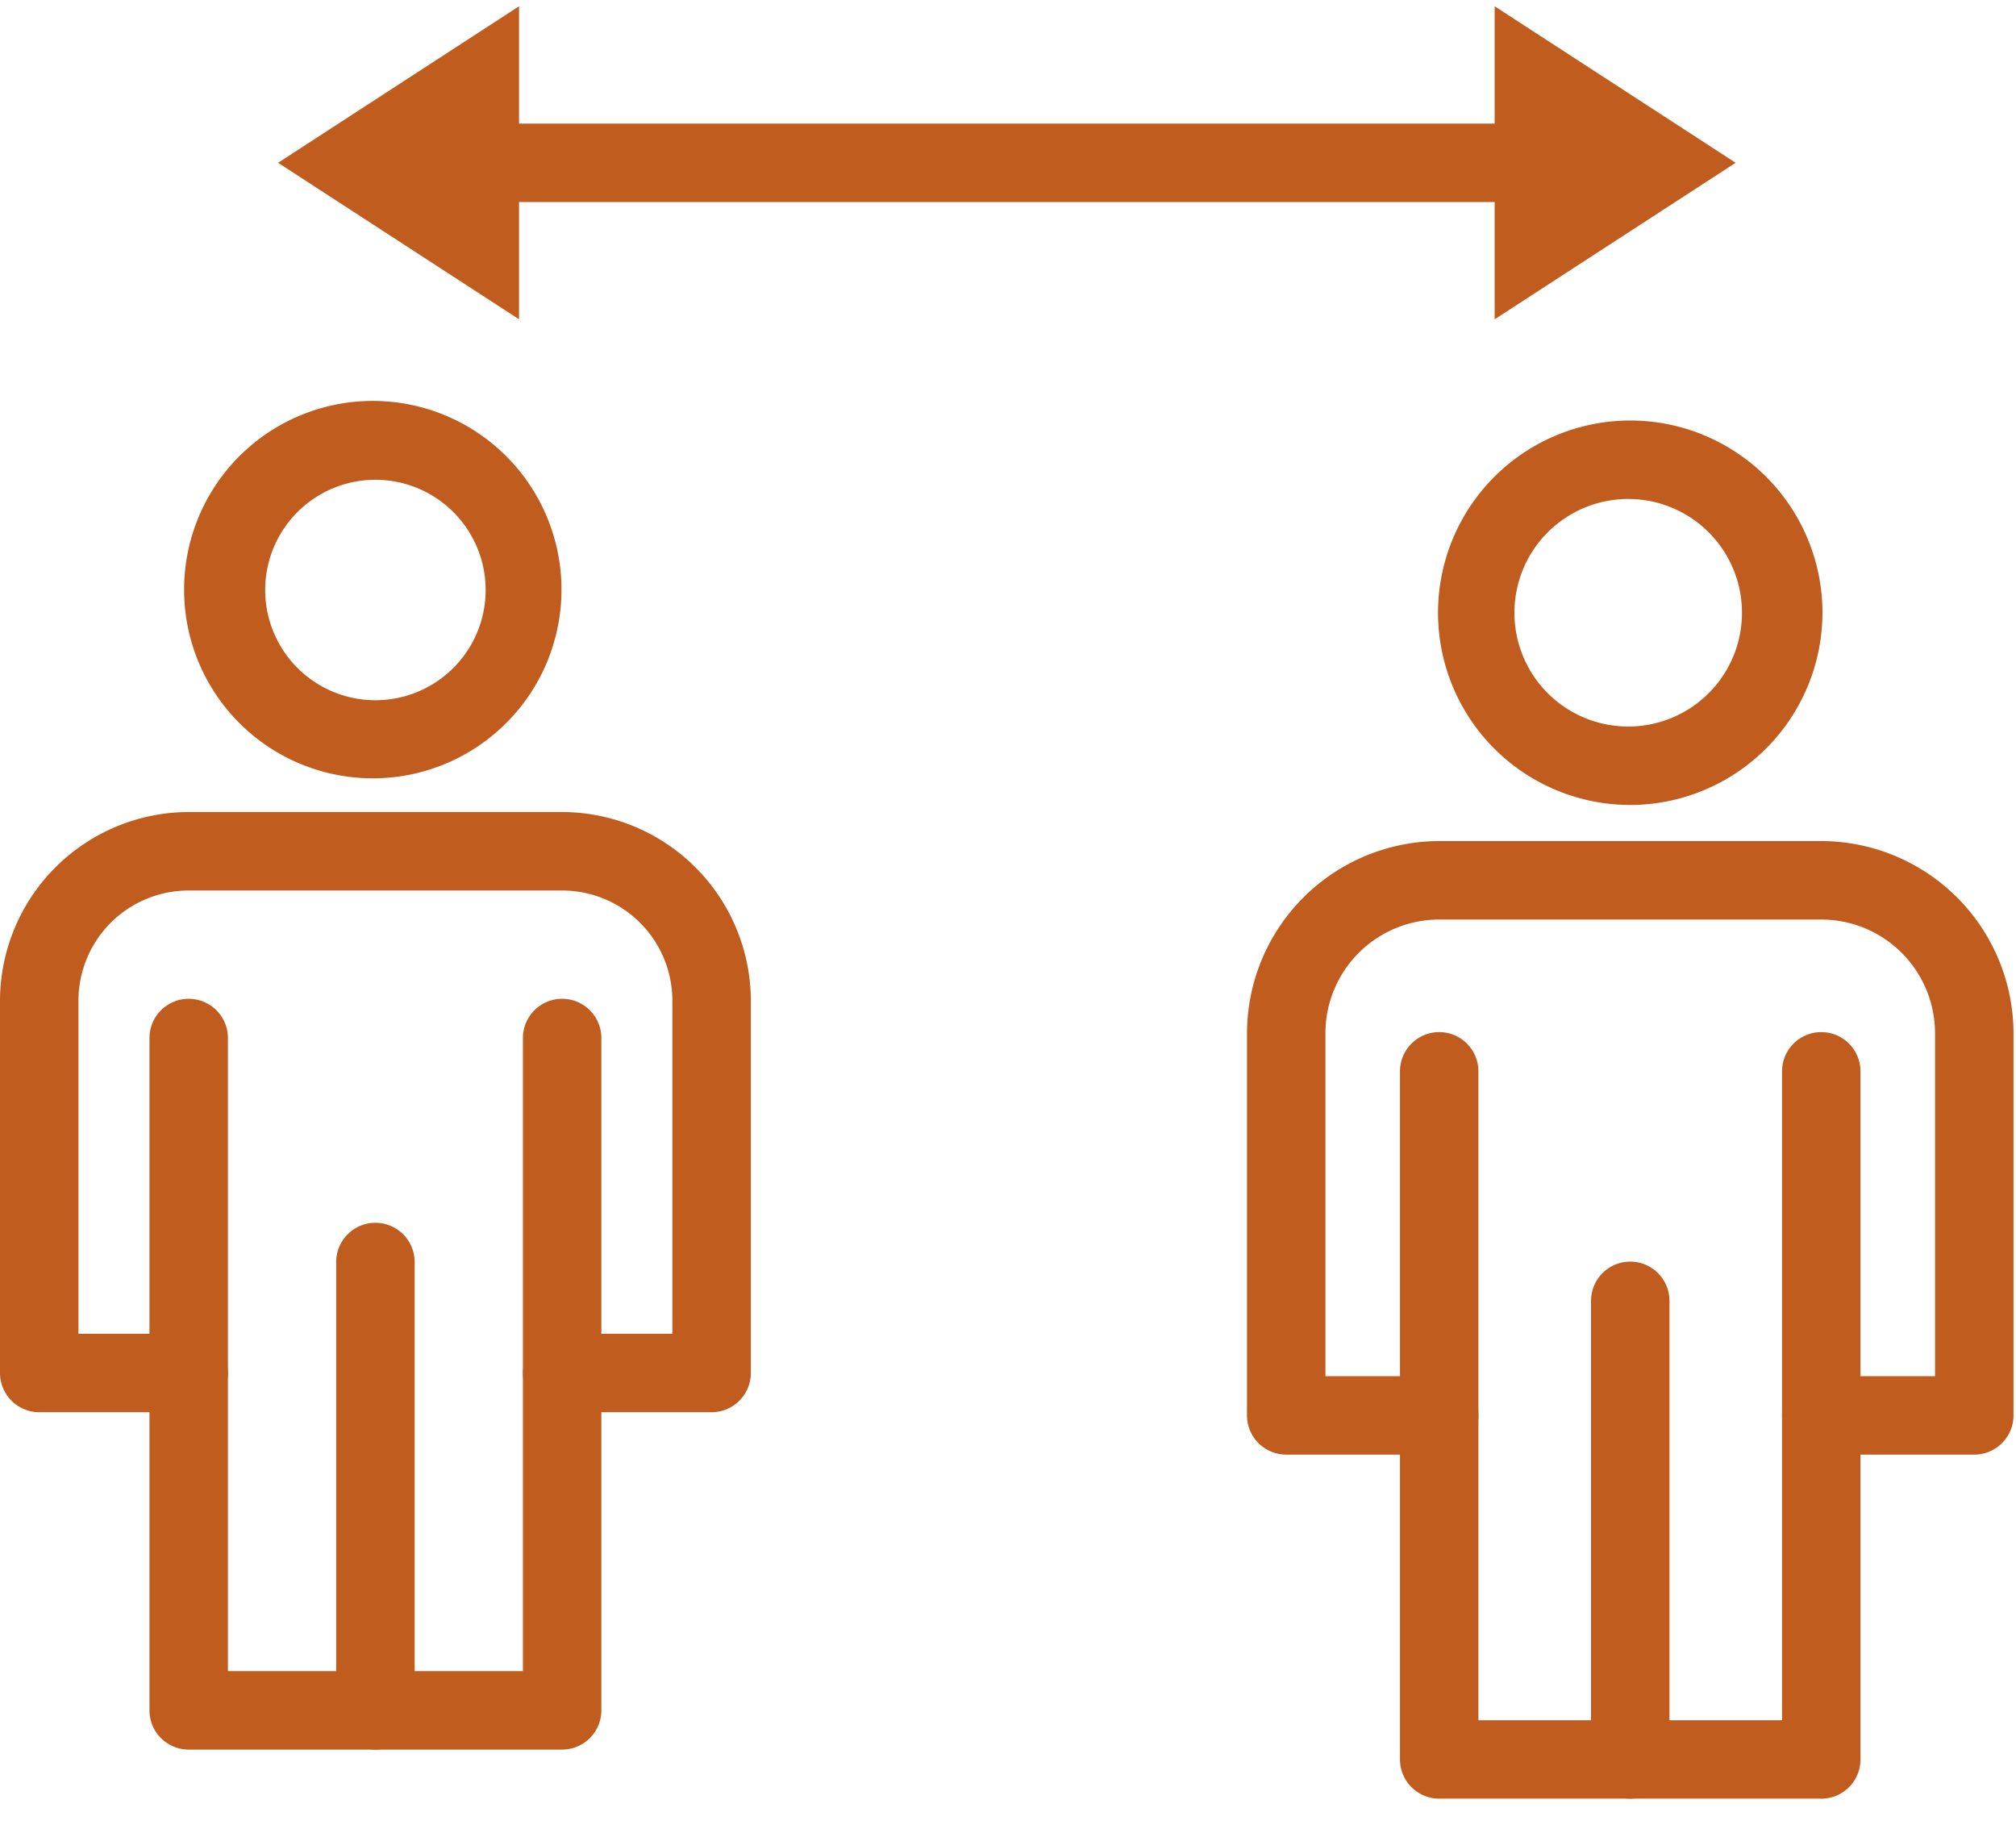
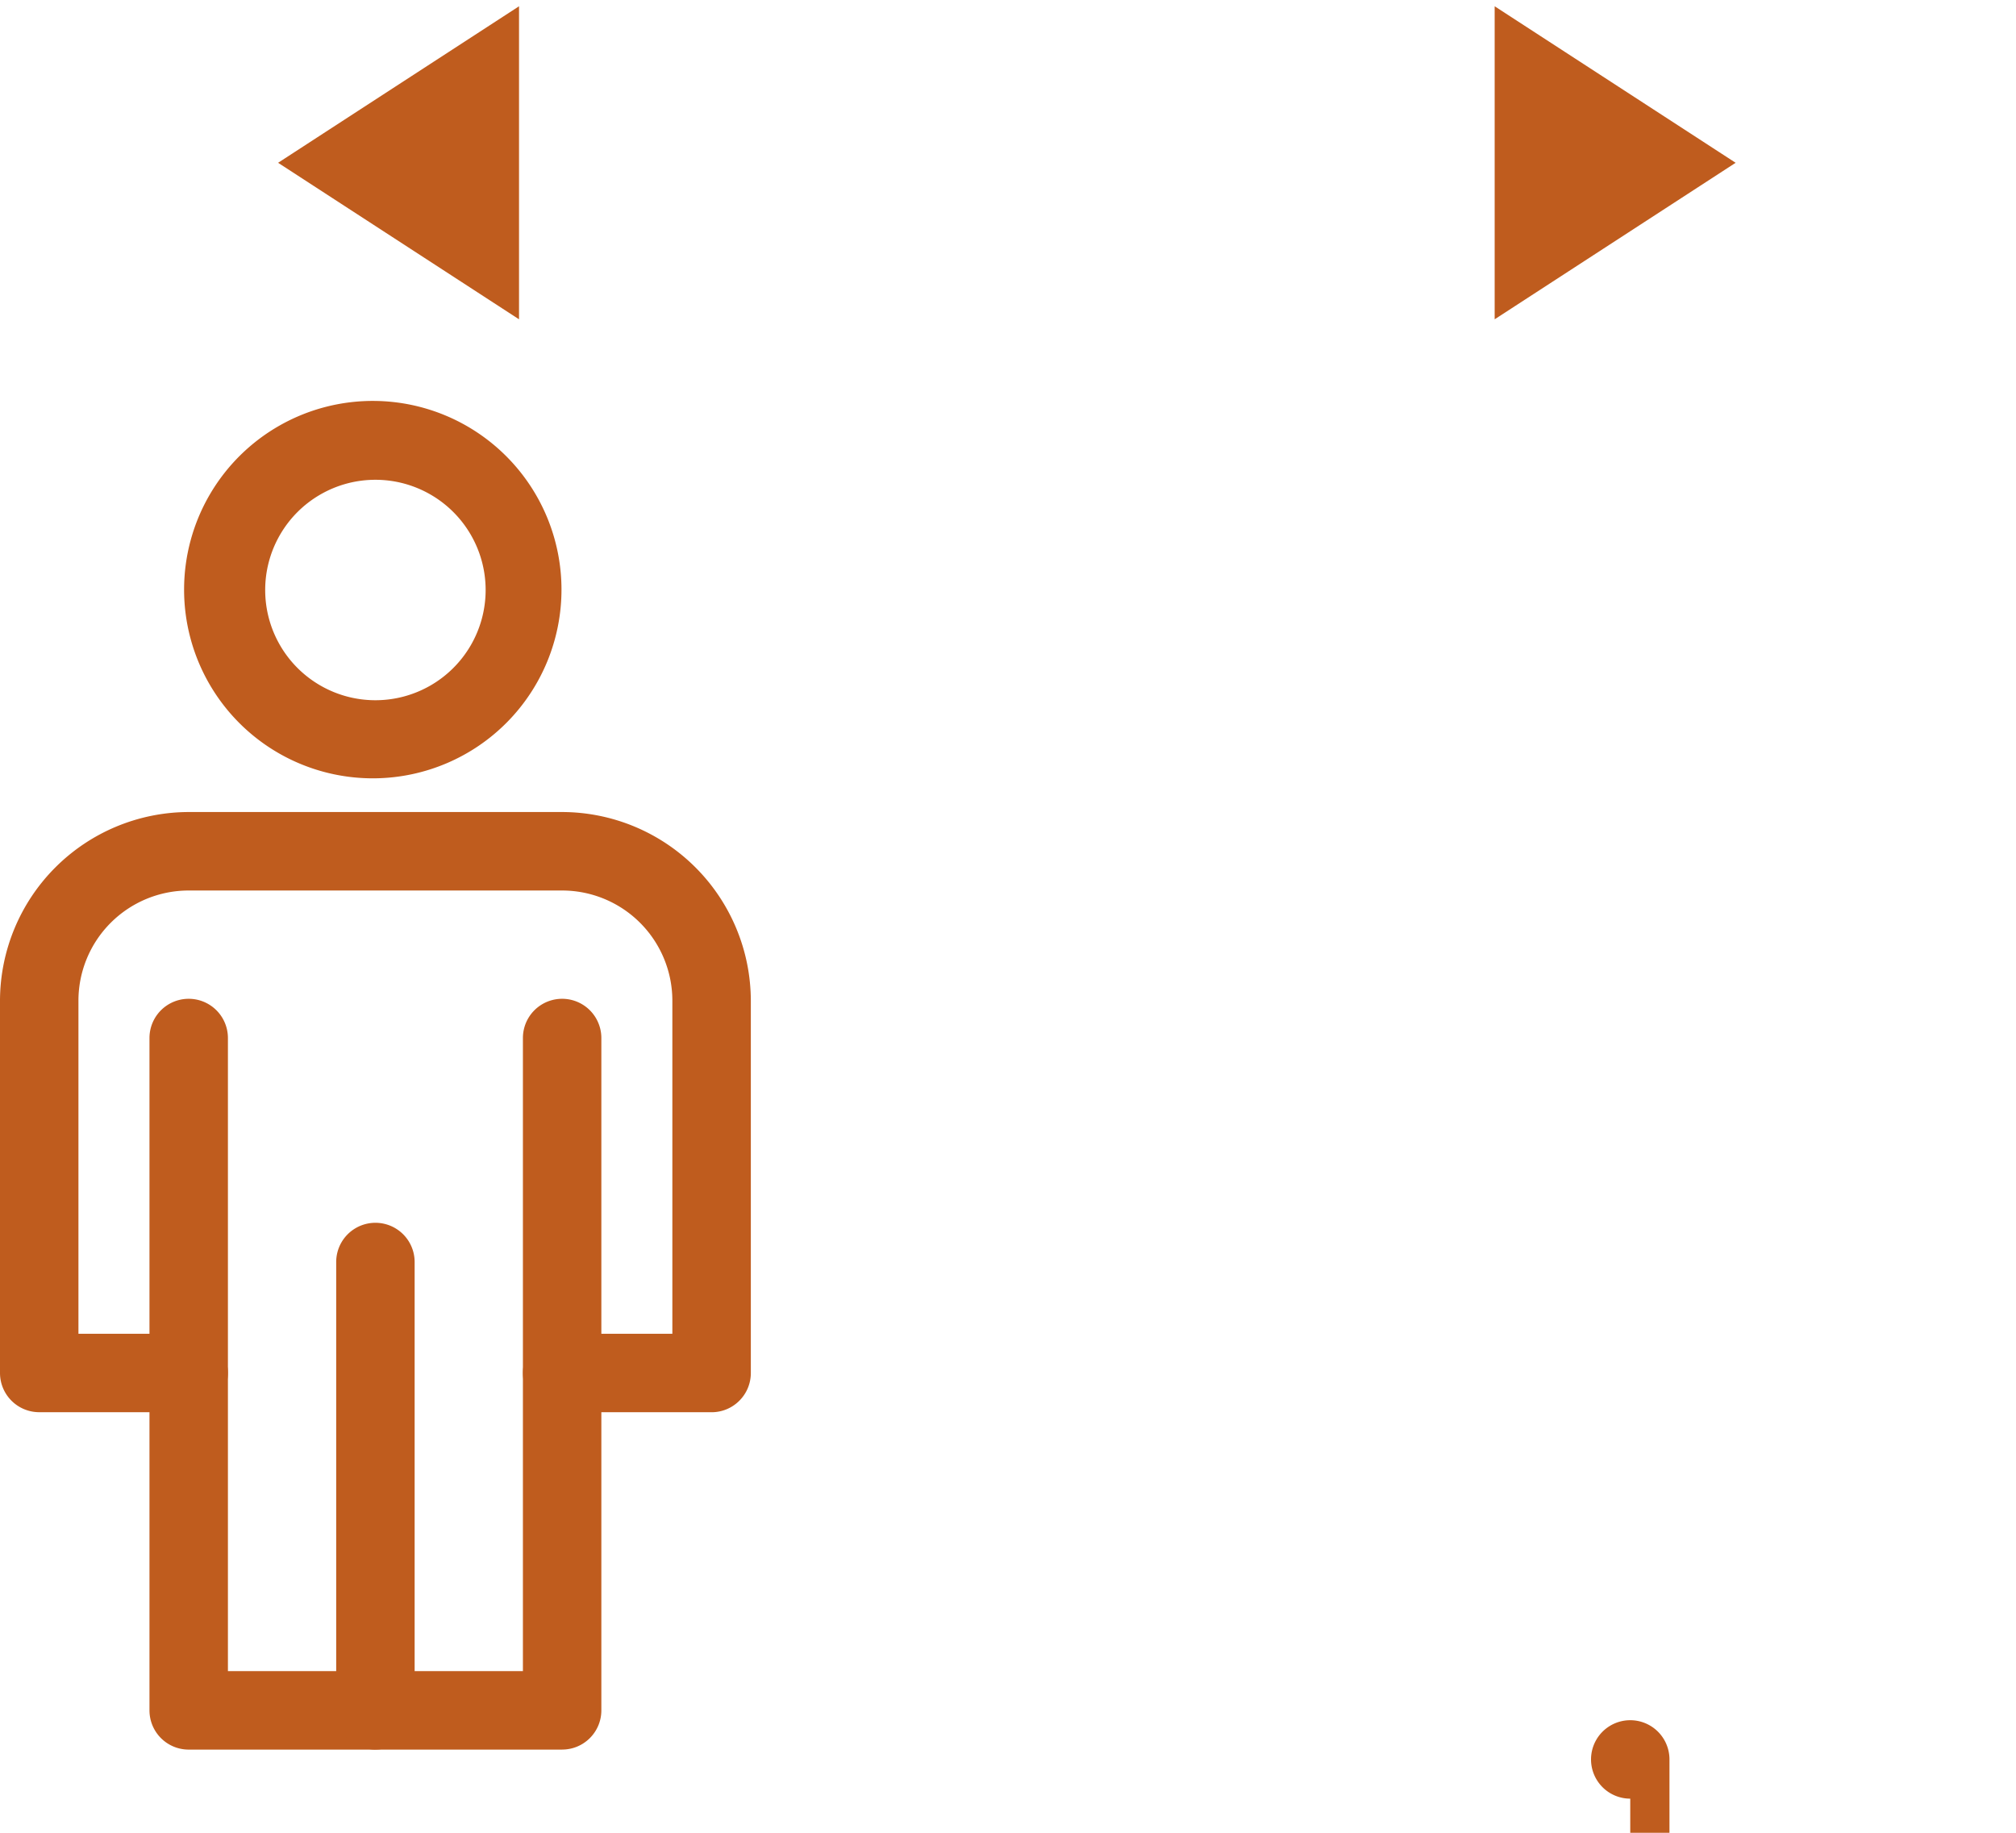
<svg xmlns="http://www.w3.org/2000/svg" _ngcontent-serverApp-c22="" height="50" width="55">
  <g _ngcontent-serverApp-c22="" fill="#bf5c1e" fill-rule="nonzero">
    <path _ngcontent-serverApp-c22="" d="M10.242 21.233a5.148 5.148 0 110-10.295 5.148 5.148 0 010 10.295zm0-8.144a3.007 3.007 0 100 6.014 3.007 3.007 0 000-6.014zM19.414 38.527h-4.078a1.07 1.07 0 010-2.14h3.007v-9.086a3.007 3.007 0 00-3.007-3.007H5.148A3.007 3.007 0 002.14 27.3v9.086h3.008a1.07 1.07 0 110 2.14H1.07A1.07 1.07 0 010 37.457V27.301a5.158 5.158 0 015.148-5.148h10.188a5.158 5.158 0 015.148 5.148v10.156c0 .591-.48 1.07-1.07 1.07z" />
    <path _ngcontent-serverApp-c22="" d="M15.336 47.731H5.148a1.07 1.07 0 01-1.07-1.07V28.318a1.07 1.07 0 112.14 0V45.59h8.048V28.318a1.07 1.07 0 012.14 0V46.66c0 .591-.479 1.07-1.07 1.07z" />
    <path _ngcontent-serverApp-c22="" d="M10.242 47.731a1.07 1.07 0 01-1.07-1.07V34.429a1.07 1.07 0 112.14 0V46.66c0 .591-.48 1.07-1.07 1.07z" />
    <g _ngcontent-serverApp-c22="">
-       <path _ngcontent-serverApp-c22="" d="M44.476 21.96a5.244 5.244 0 115.244-5.243 5.255 5.255 0 01-5.244 5.244zm0-8.347a3.104 3.104 0 100 6.207 3.104 3.104 0 000-6.207zM53.861 39.683h-4.174a1.07 1.07 0 010-2.14h3.104v-9.354a3.104 3.104 0 00-3.104-3.103H39.264a3.104 3.104 0 00-3.104 3.103v9.354h3.104a1.07 1.07 0 110 2.14H35.09a1.07 1.07 0 01-1.07-1.07V28.189a5.255 5.255 0 015.244-5.244h10.423a5.255 5.255 0 015.245 5.244v10.424c0 .591-.48 1.07-1.07 1.07z" />
-       <path _ngcontent-serverApp-c22="" d="M49.687 49.069H39.264a1.07 1.07 0 01-1.07-1.07V29.227a1.07 1.07 0 012.14 0V46.93h8.283V29.227a1.07 1.07 0 012.14 0V48c0 .59-.478 1.07-1.07 1.07z" />
-       <path _ngcontent-serverApp-c22="" d="M44.476 49.069a1.07 1.07 0 01-1.07-1.07V35.488a1.07 1.07 0 112.14 0v12.51c0 .592-.48 1.07-1.07 1.07z" />
+       <path _ngcontent-serverApp-c22="" d="M44.476 49.069a1.07 1.07 0 01-1.07-1.07a1.07 1.07 0 112.14 0v12.51c0 .592-.48 1.07-1.07 1.07z" />
    </g>
    <g _ngcontent-serverApp-c22="">
-       <path _ngcontent-serverApp-c22="" d="M41.89 5.512H13.047c-.525 0-.951-.48-.951-1.07 0-.592.426-1.07.951-1.07H41.89c.526 0 .952.478.952 1.07 0 .59-.426 1.07-.952 1.07z" />
      <path _ngcontent-serverApp-c22="" d="M14.16 8.711l-6.573-4.27L14.16.171zM40.777 8.711l6.574-4.27-6.574-4.27z" />
    </g>
  </g>
</svg>